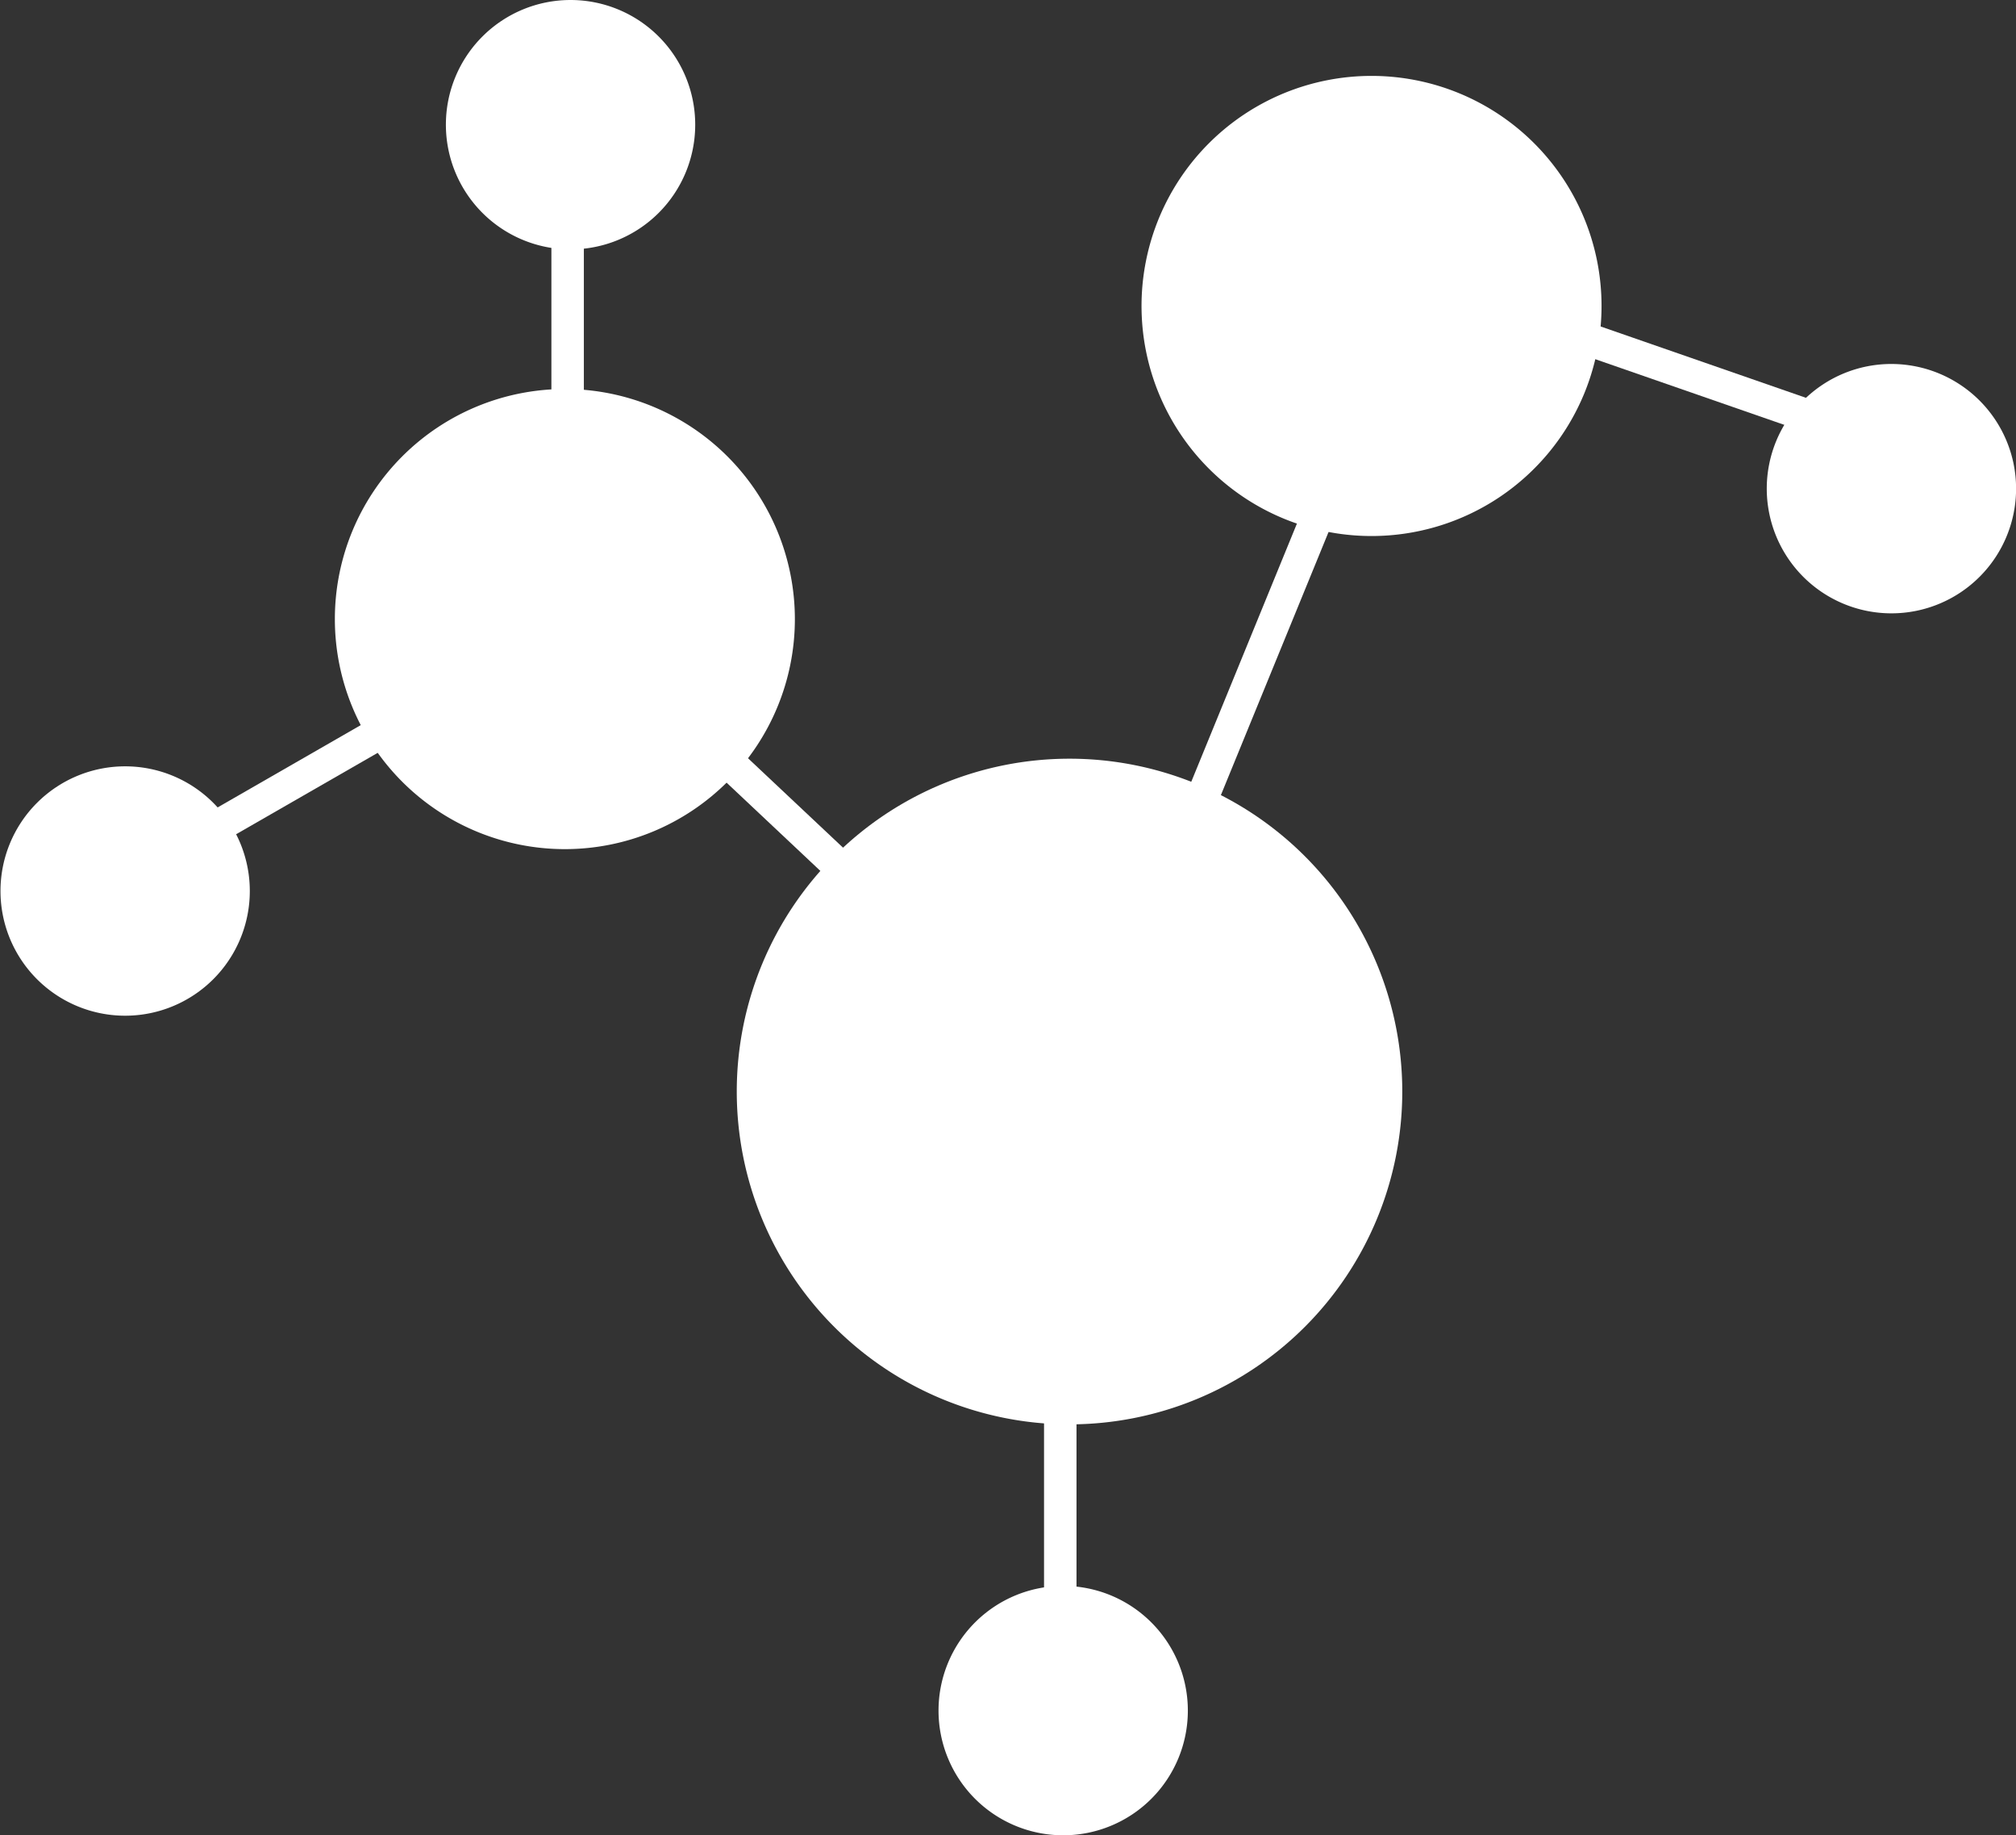
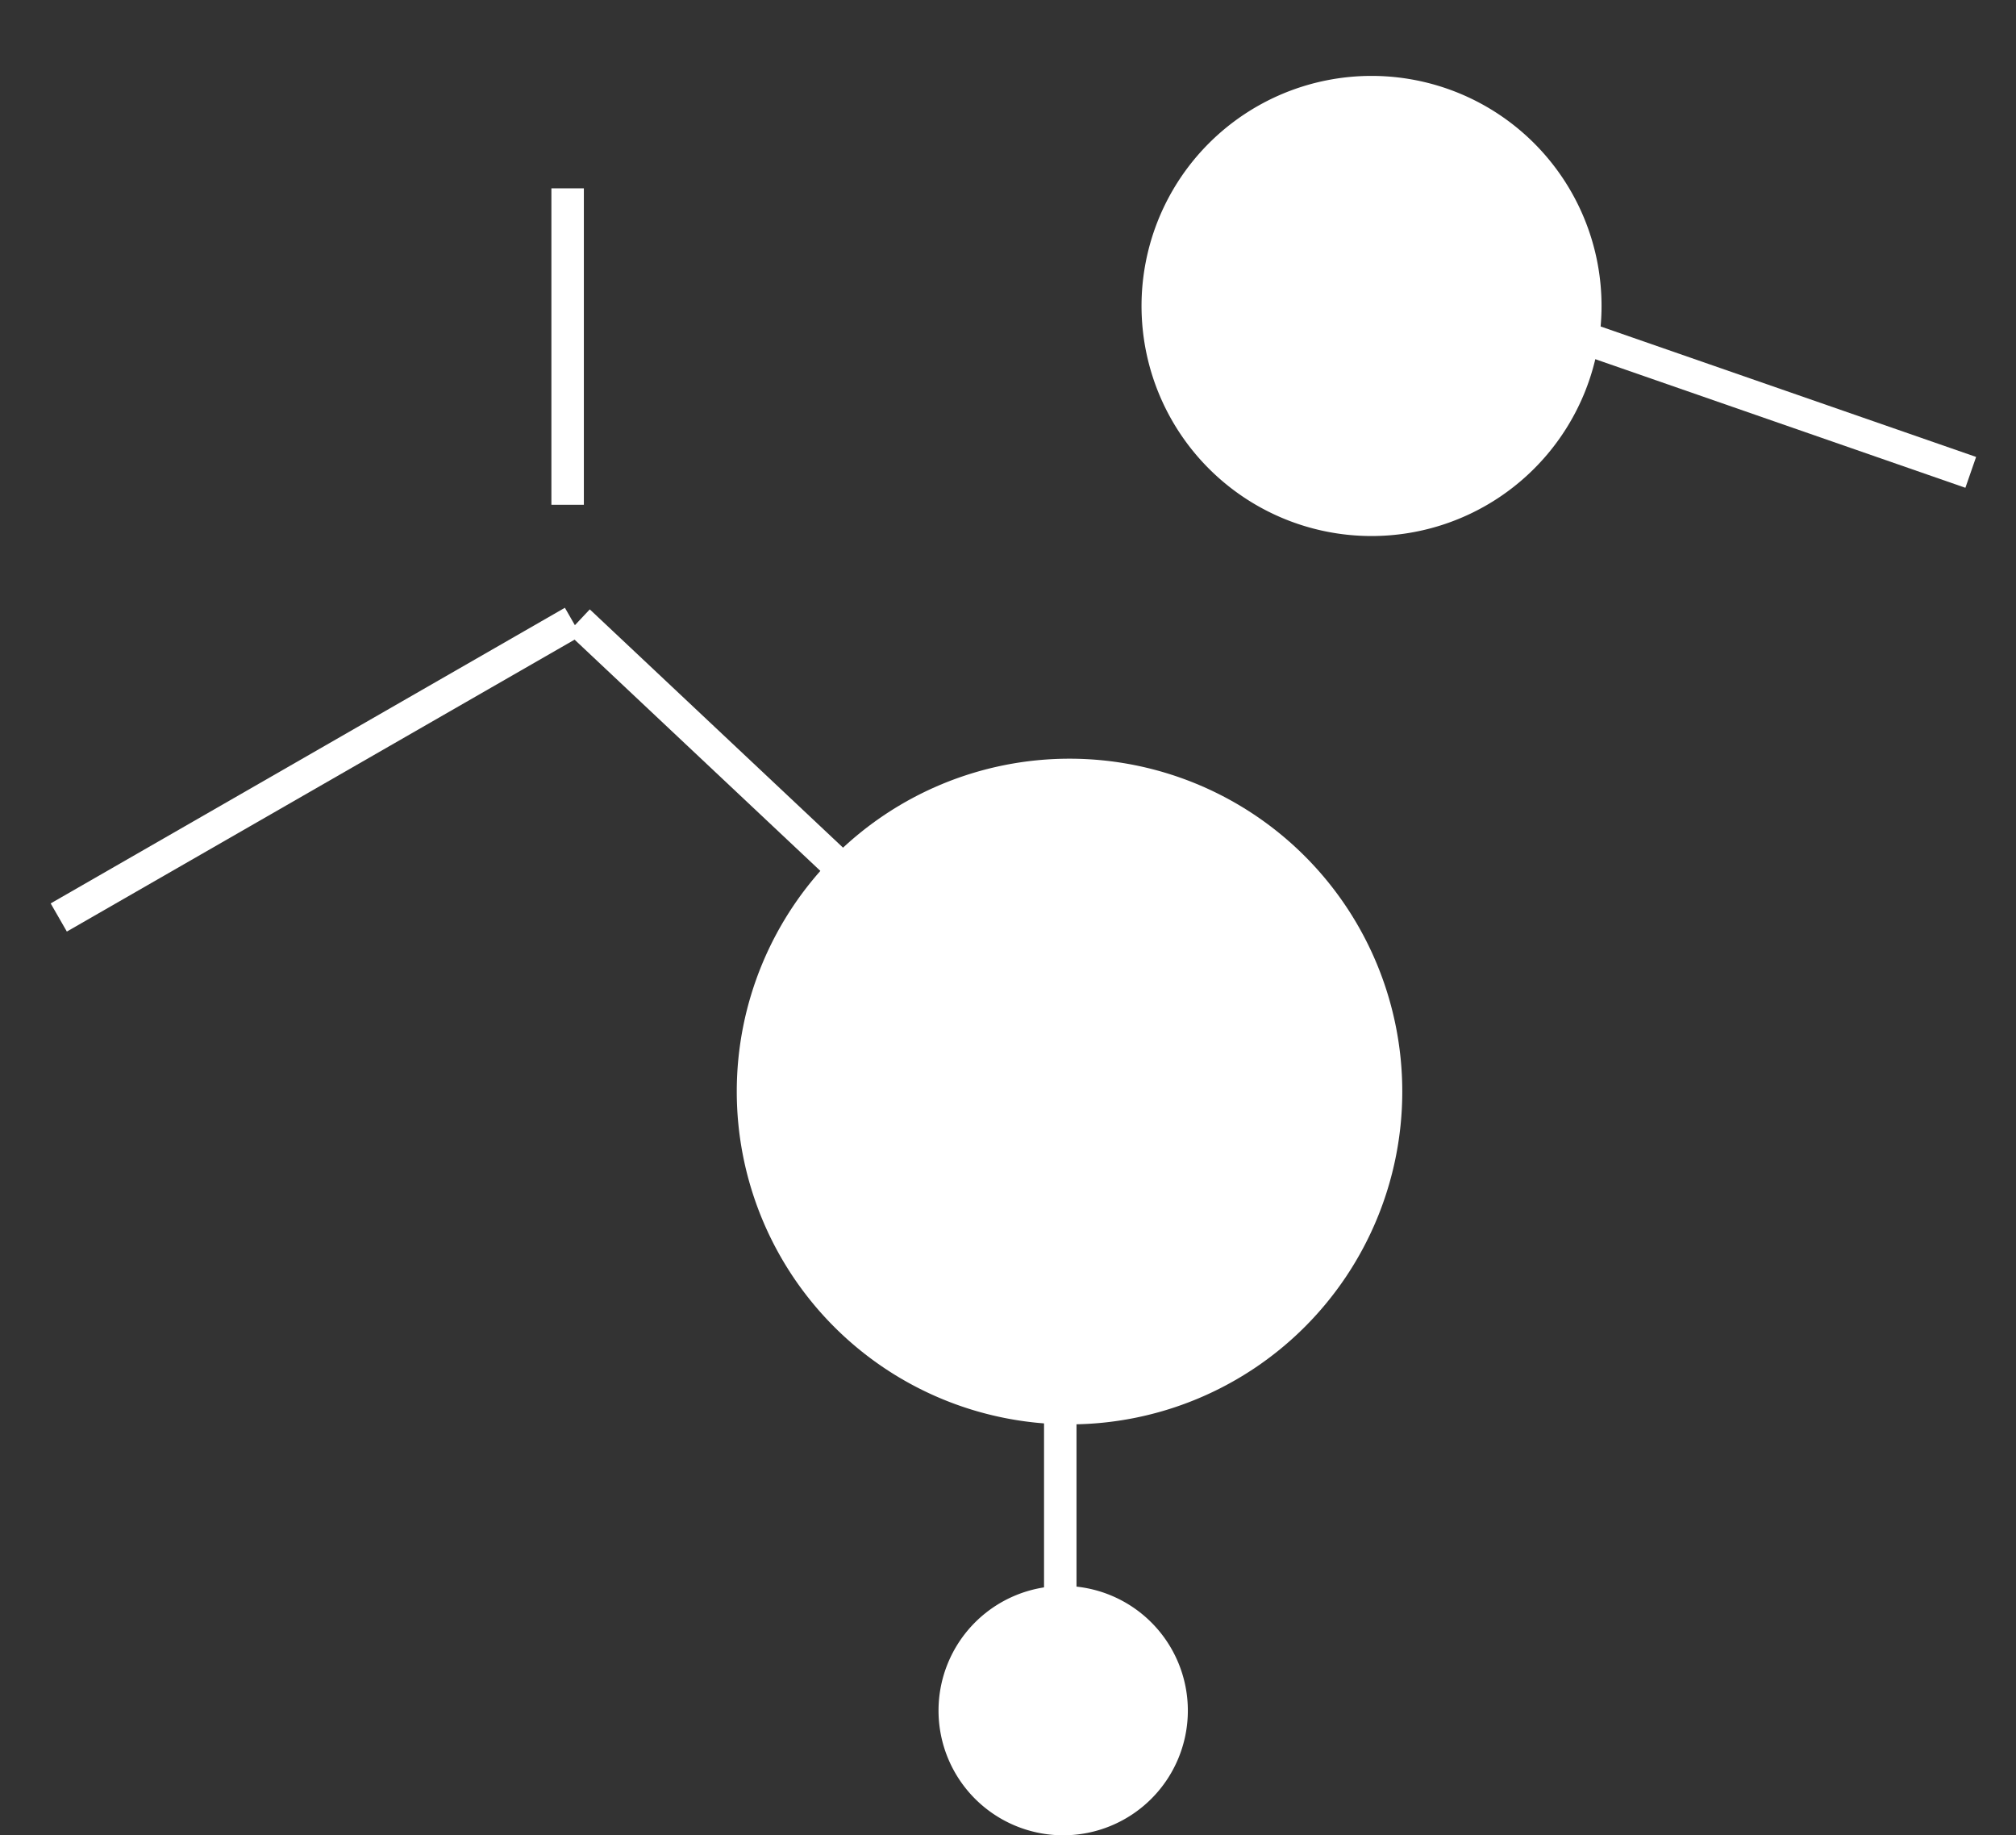
<svg xmlns="http://www.w3.org/2000/svg" id="Layer_1" data-name="Layer 1" viewBox="0 0 124.2 113.04">
  <rect x="0" y="0" width="124.2" height="113.04" fill="#333333" stroke="none" />
  <defs>
    <style>.cls-1{fill:#fff;}</style>
  </defs>
  <title>stable-isotopes</title>
-   <path class="cls-1" d="M618.58,488.57a14.17,14.17,0,1,1-14.17-14.17,14.18,14.18,0,0,1,14.17,14.17" transform="translate(-569.61 -450.44)" />
  <path class="cls-1" d="M668,466.5a14.17,14.17,0,1,1-16.67-11.11A14.17,14.17,0,0,1,668,466.5" transform="translate(-569.61 -450.44)" />
  <path class="cls-1" d="M656,517.67a20.5,20.5,0,1,1-20.5-20.5,20.5,20.5,0,0,1,20.5,20.5" transform="translate(-569.61 -450.44)" />
-   <path class="cls-1" d="M612.44,458.12a7.68,7.68,0,1,1-7.68-7.68,7.68,7.68,0,0,1,7.68,7.68" transform="translate(-569.61 -450.44)" />
-   <path class="cls-1" d="M585,505.32a7.68,7.68,0,1,1-7.68-7.68,7.68,7.68,0,0,1,7.68,7.68" transform="translate(-569.61 -450.44)" />
  <path class="cls-1" d="M642.79,555.8a7.68,7.68,0,1,1-7.68-7.68,7.68,7.68,0,0,1,7.68,7.68" transform="translate(-569.61 -450.44)" />
-   <path class="cls-1" d="M693.66,479a7.68,7.68,0,1,1-9-6,7.69,7.69,0,0,1,9,6" transform="translate(-569.61 -450.44)" />
  <rect class="cls-1" x="33.97" y="11.6" width="2" height="19.49" />
  <rect class="cls-1" x="64.32" y="82.95" width="2" height="19.49" />
  <rect class="cls-1" x="619.34" y="482.19" width="2" height="41.42" transform="translate(-740.61 159.71) rotate(-46.75)" />
  <rect class="cls-1" x="570.81" y="496.79" width="36.54" height="2" transform="translate(-739.33 -90.61) rotate(-29.89)" />
-   <rect class="cls-1" x="621.69" y="492.72" width="48.72" height="2" transform="translate(-625.2 454.18) rotate(-67.74)" />
  <rect class="cls-1" x="668.94" y="458.05" width="2" height="34.91" transform="matrix(0.33, -0.95, 0.95, 0.33, -567.98, 502.86)" />
</svg>